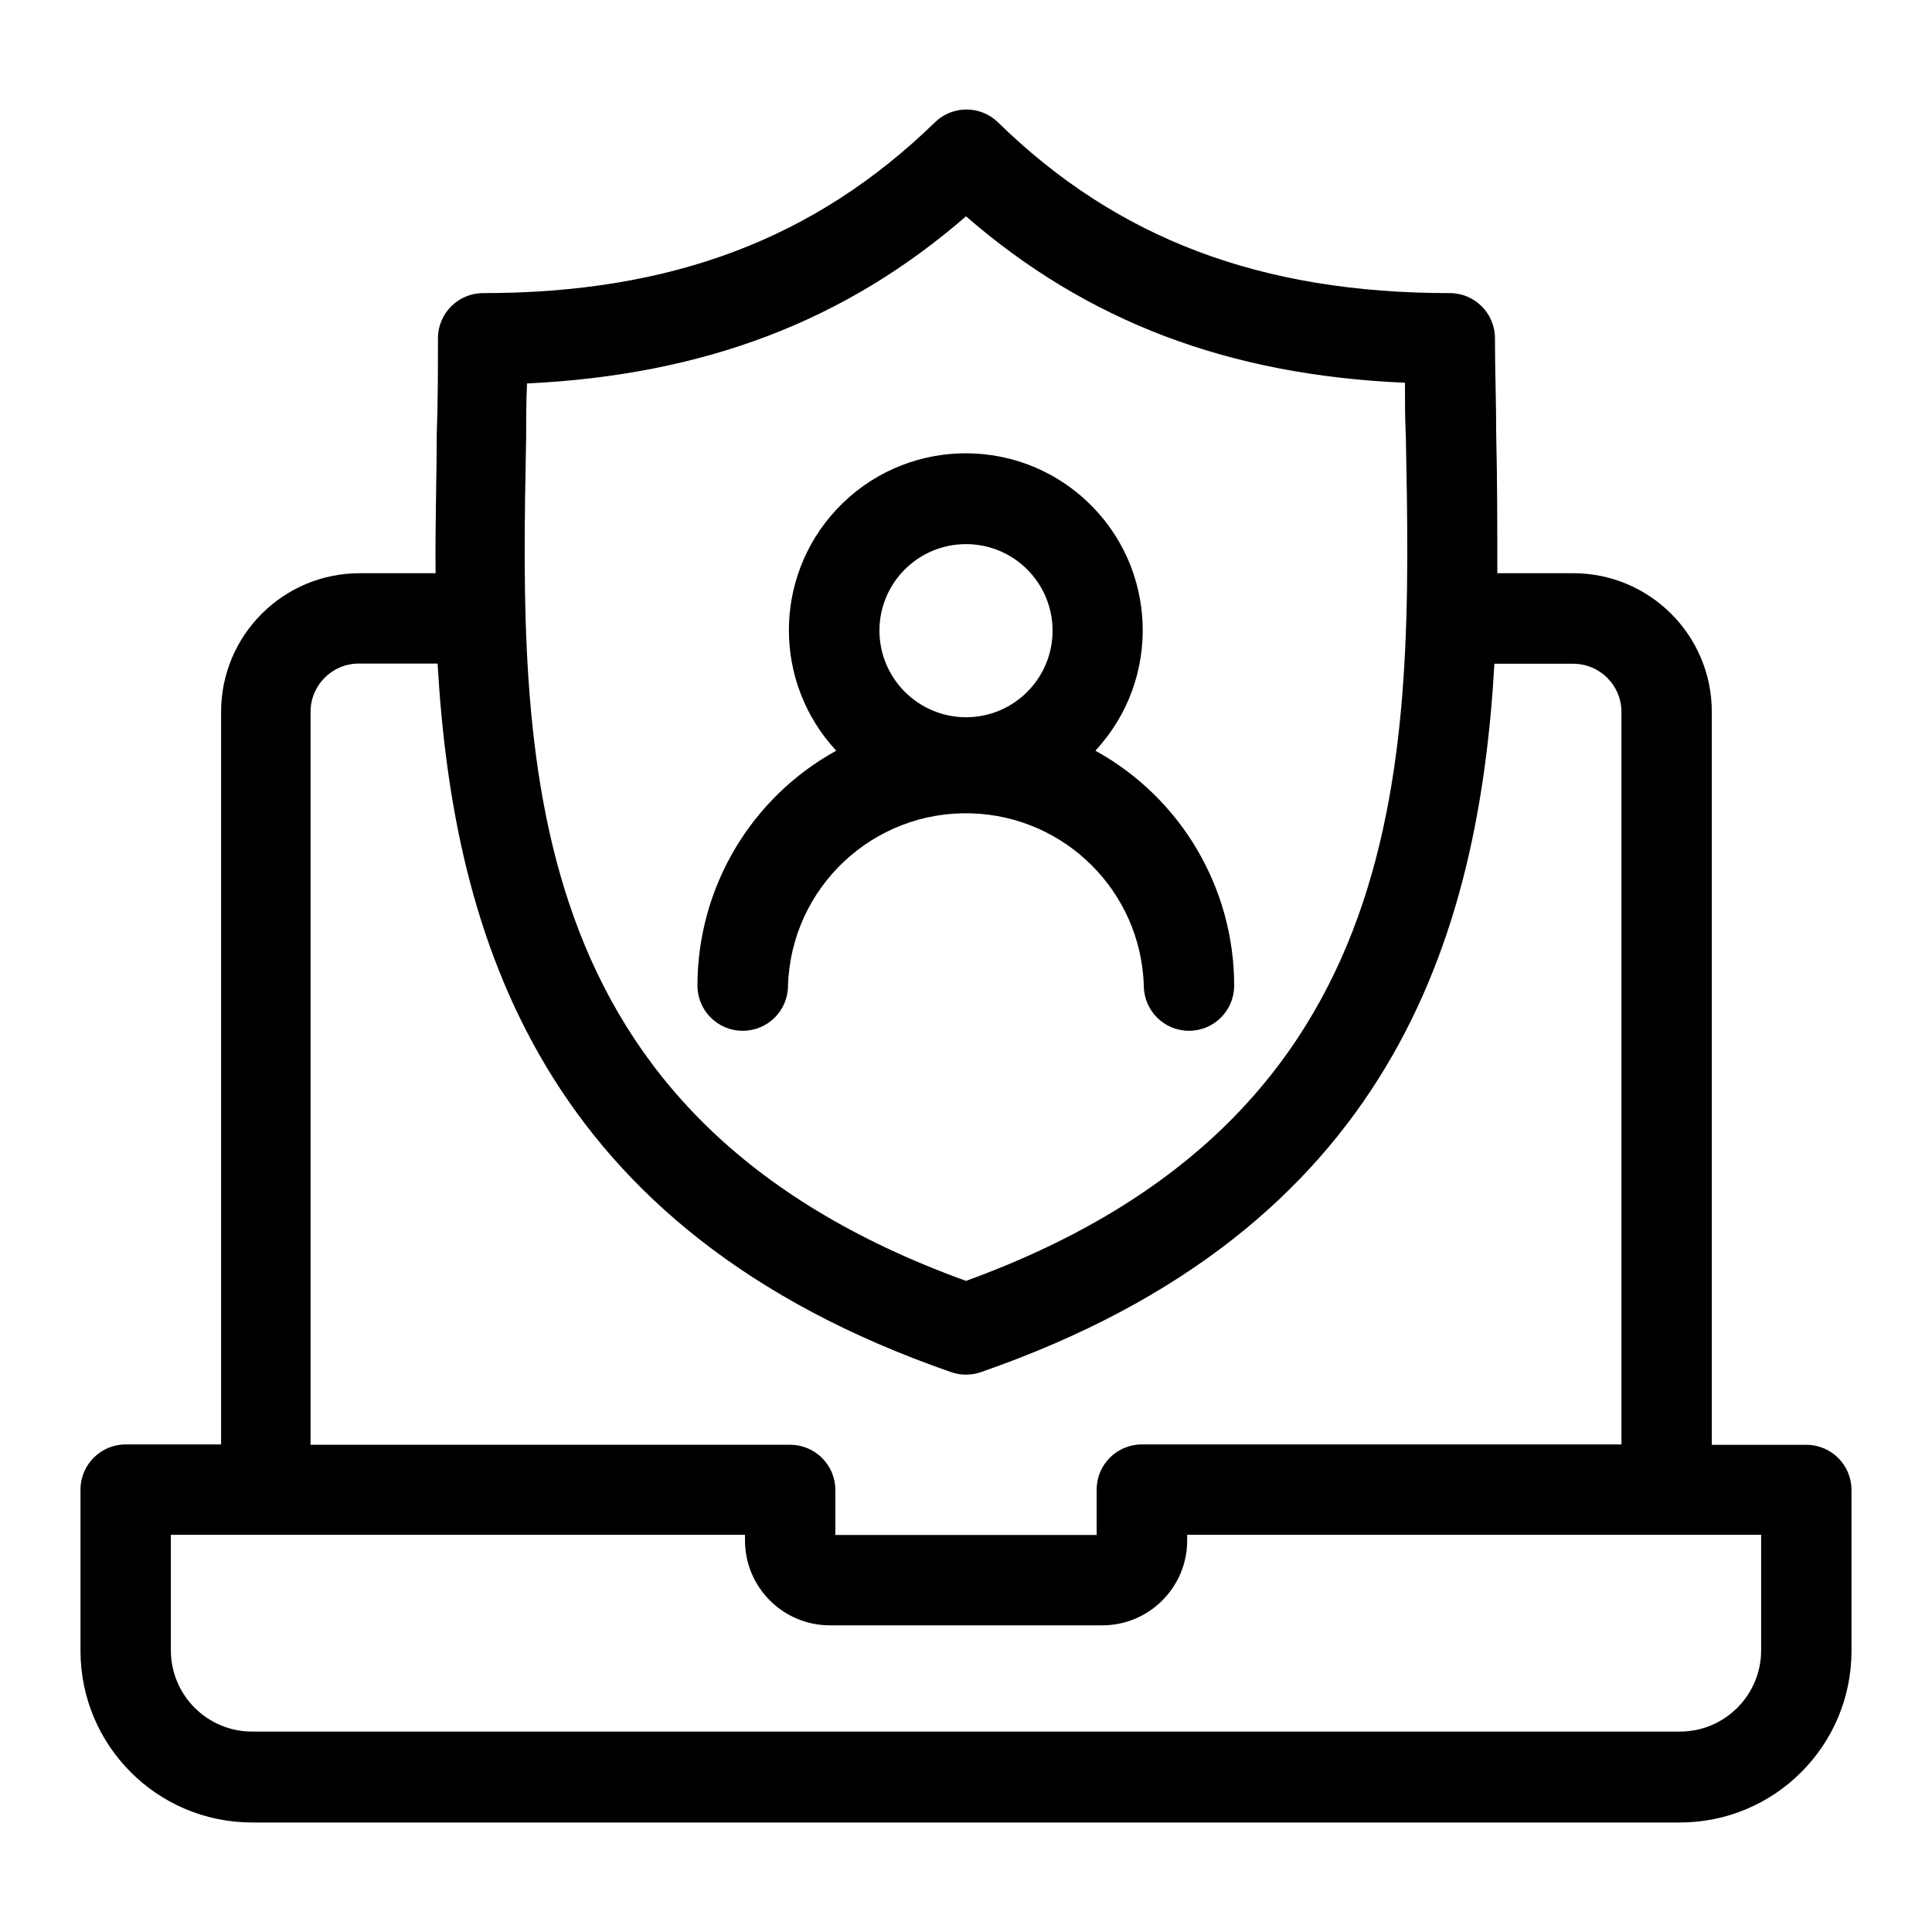
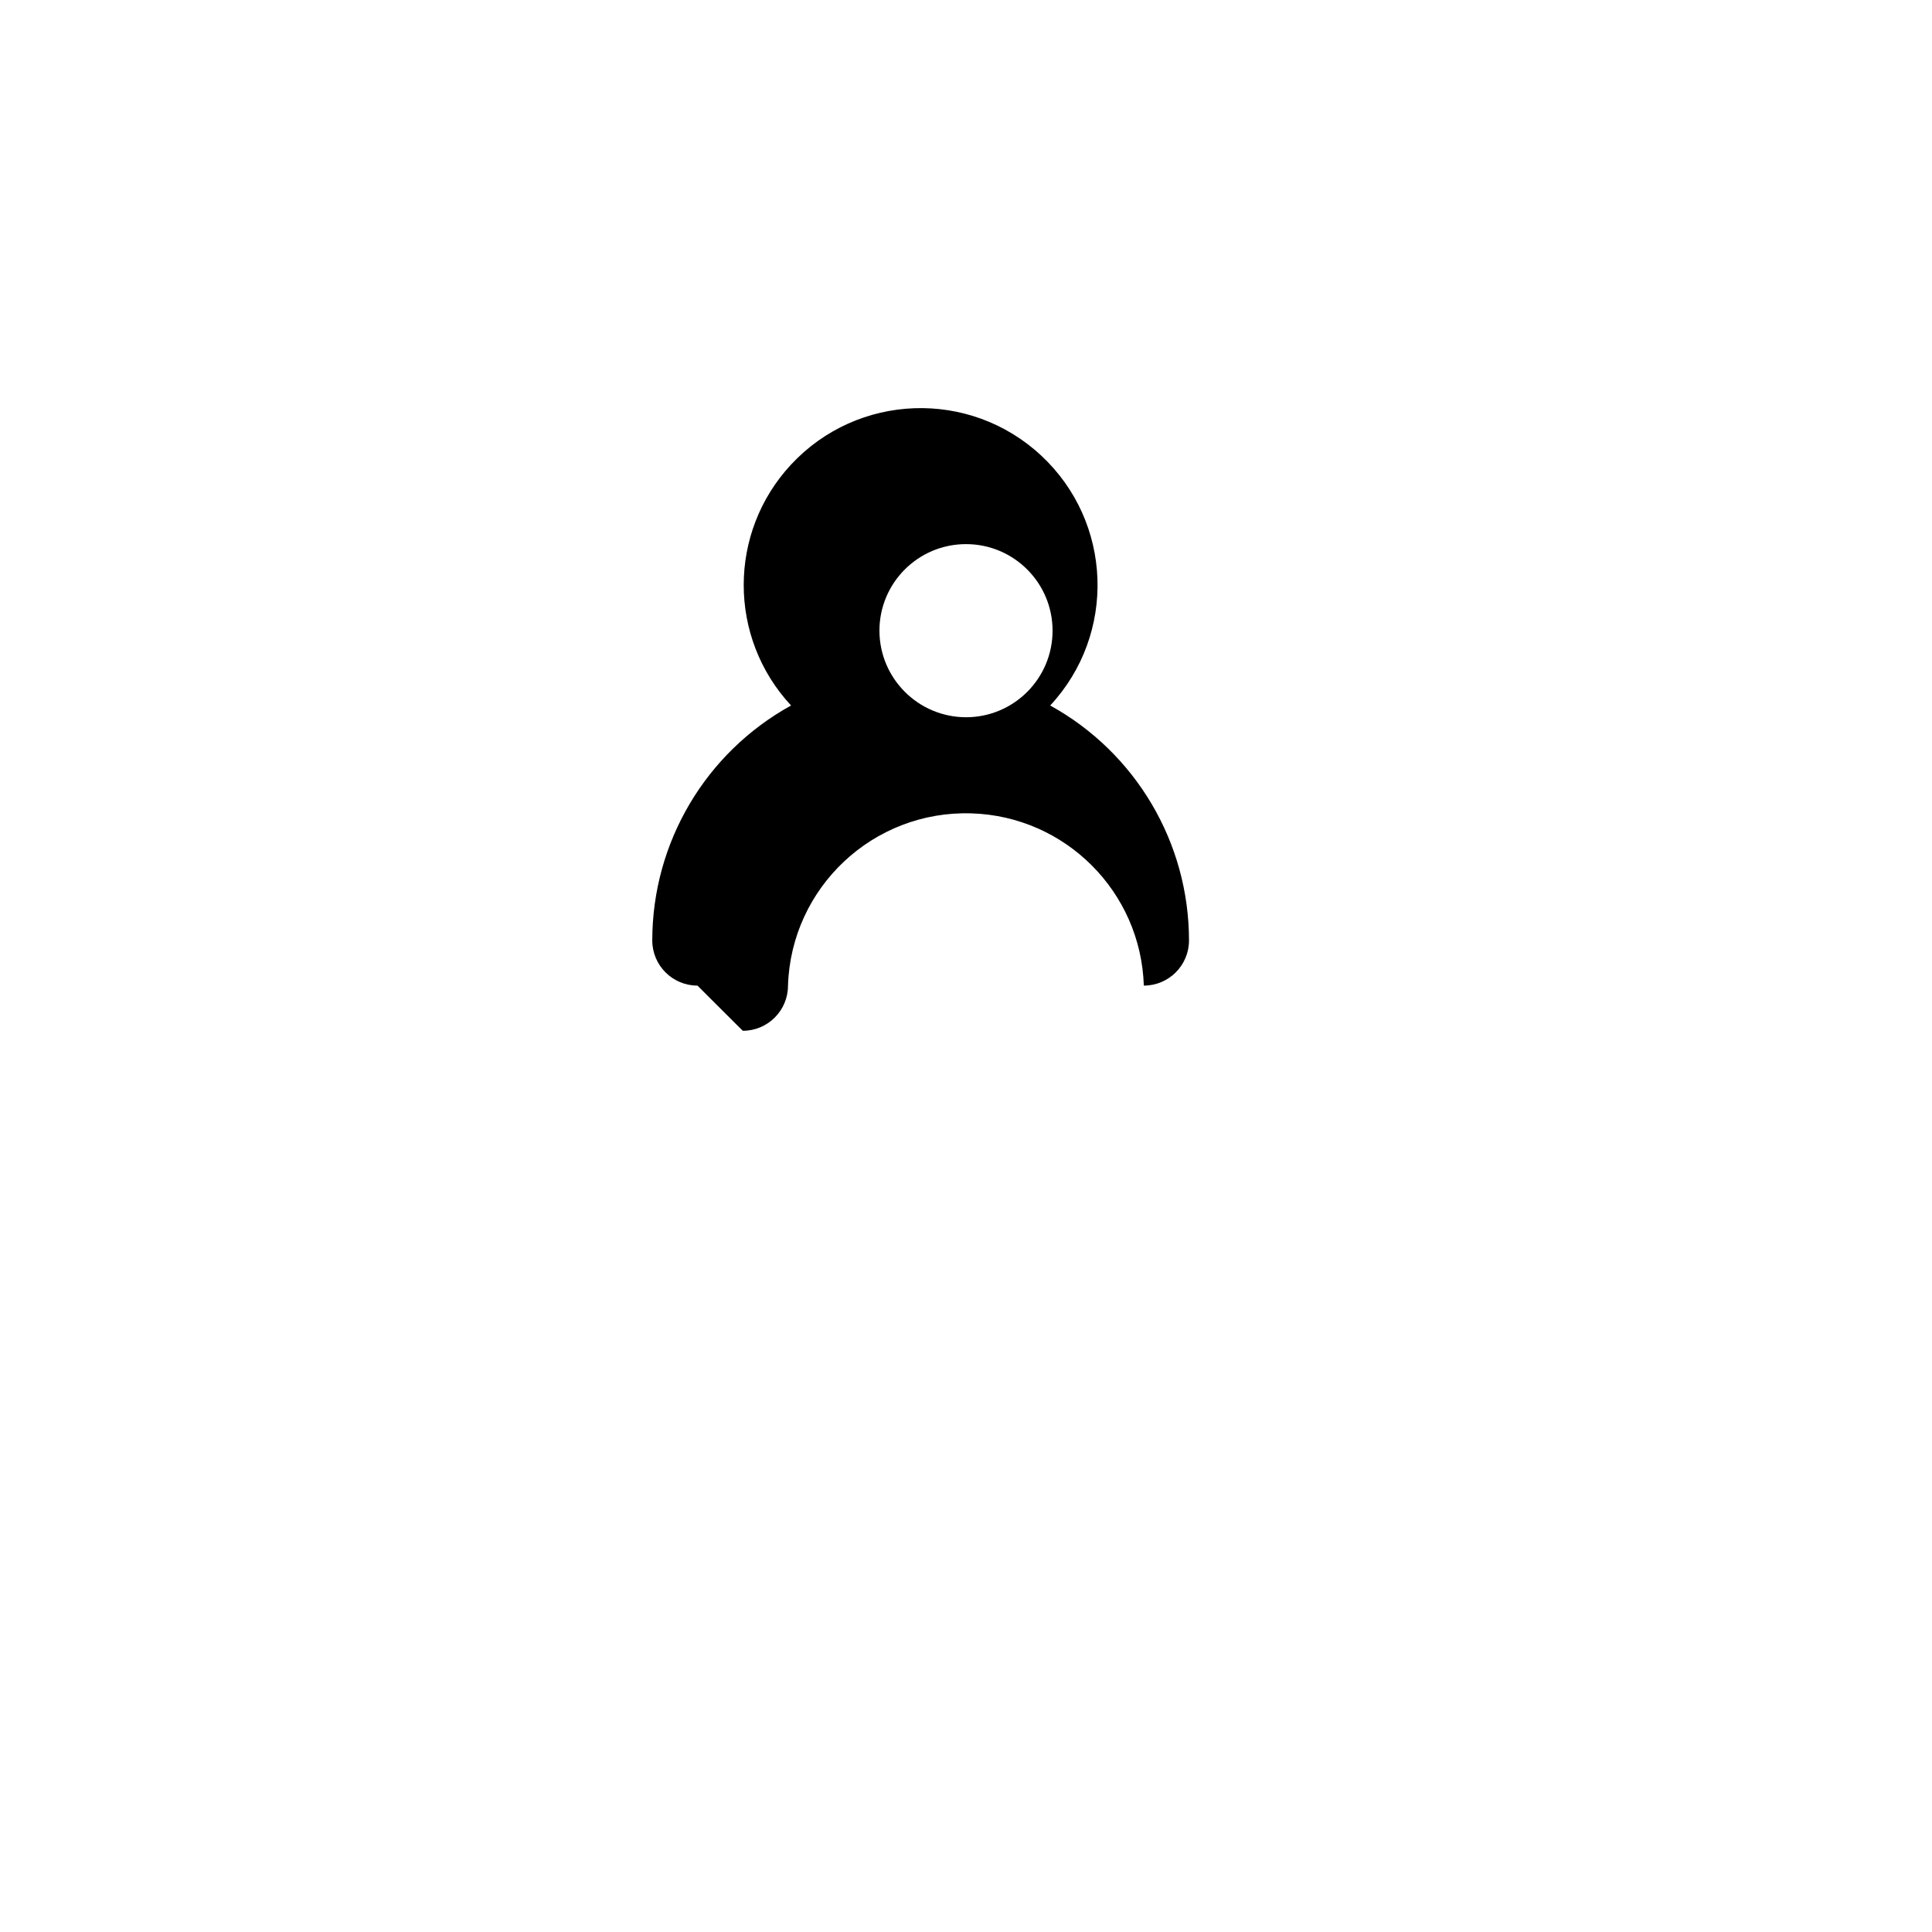
<svg xmlns="http://www.w3.org/2000/svg" version="1.1" id="Capa_1" x="0px" y="0px" width="600px" height="600px" viewBox="0 0 600 600" enable-background="new 0 0 600 600" xml:space="preserve">
-   <path d="M230.689,320.12c7.749,0,14.031-6.282,14.031-14.031c0.972-30.515,26.498-54.464,57.014-53.492  c29.148,0.929,52.563,24.343,53.491,53.492c0,7.749,6.281,14.031,14.031,14.031c7.748,0,14.03-6.282,14.03-14.031  c-0.009-30.354-16.521-58.303-43.103-72.959c20.661-22.224,19.396-56.989-2.829-77.651c-22.224-20.662-56.989-19.396-77.65,2.829  c-19.605,21.088-19.605,53.734,0,74.822c-26.582,14.656-43.093,42.605-43.102,72.959c0,7.749,6.282,14.031,14.031,14.031  C230.651,320.12,230.67,320.12,230.689,320.12z M273.117,195.864c0-14.847,12.036-26.883,26.883-26.883  c14.847,0,26.883,12.036,26.883,26.883c0,14.847-12.036,26.883-26.883,26.883l0,0C285.166,222.716,273.148,210.699,273.117,195.864z  " />
-   <path d="M575,462.727c0-7.749-6.282-14.03-14.03-14.03h-29.353V221.063c0-23.773-19.271-43.046-43.046-43.046H465  c0-14.704,0-29.071-0.337-42.709c0-10.438-0.393-20.541-0.393-30.25c0-7.749-6.282-14.03-14.03-14.03  c-58.648,0-103.266-16.837-140.307-53.036c-5.448-5.311-14.138-5.311-19.586,0c-37.209,36.199-81.827,53.036-140.306,53.036  c-7.749,0-14.03,6.281-14.03,14.03c0,9.709,0,19.868-0.393,30.25c0,13.638-0.505,28.062-0.337,42.709h-23.571  c-23.774,0-43.046,19.273-43.046,43.046l0,0v227.52H39.031c-7.749,0-14.031,6.282-14.031,14.03c0,0.038,0,0.076,0,0.113v50.005  c0.031,29.402,23.858,53.229,53.26,53.26h443.367c29.446,0.032,53.342-23.813,53.373-53.26c0-0.056,0-0.112,0-0.168V462.727z   M163.398,135.925c0-5.612,0-11.224,0.281-16.836c54.832-2.638,98.719-19.25,136.321-51.913  c37.603,32.663,81.49,49.332,136.321,51.688c0,5.612,0,11.225,0.28,16.837c1.908,98.944,3.985,210.965-136.602,262.092  C159.357,346.89,161.49,234.869,163.398,135.925z M96.444,221.063c0-8.276,6.709-14.985,14.984-14.985h0.001h24.469  c4.883,84.688,31.99,175.832,159.5,220.056c2.98,1.035,6.223,1.035,9.204,0c127.566-44.225,154.674-135.312,159.5-220h24.47  c8.276,0,14.984,6.709,14.984,14.985v227.463H354.607c-7.75,0-14.031,6.282-14.031,14.03v14.088h-81.153v-13.975  c0-7.749-6.282-14.03-14.031-14.03H96.444V221.063z M546.938,512.563c-0.03,13.903-11.295,25.168-25.198,25.198H78.373  c-13.949,0.031-25.28-11.25-25.312-25.198l0,0v-35.919h178.301v1.74c0,14.546,11.775,26.347,26.321,26.378h84.633  c14.567,0,26.377-11.81,26.377-26.378v-1.74h178.245V512.563z" />
+   <path d="M230.689,320.12c7.749,0,14.031-6.282,14.031-14.031c0.972-30.515,26.498-54.464,57.014-53.492  c29.148,0.929,52.563,24.343,53.491,53.492c7.748,0,14.03-6.282,14.03-14.031  c-0.009-30.354-16.521-58.303-43.103-72.959c20.661-22.224,19.396-56.989-2.829-77.651c-22.224-20.662-56.989-19.396-77.65,2.829  c-19.605,21.088-19.605,53.734,0,74.822c-26.582,14.656-43.093,42.605-43.102,72.959c0,7.749,6.282,14.031,14.031,14.031  C230.651,320.12,230.67,320.12,230.689,320.12z M273.117,195.864c0-14.847,12.036-26.883,26.883-26.883  c14.847,0,26.883,12.036,26.883,26.883c0,14.847-12.036,26.883-26.883,26.883l0,0C285.166,222.716,273.148,210.699,273.117,195.864z  " />
</svg>